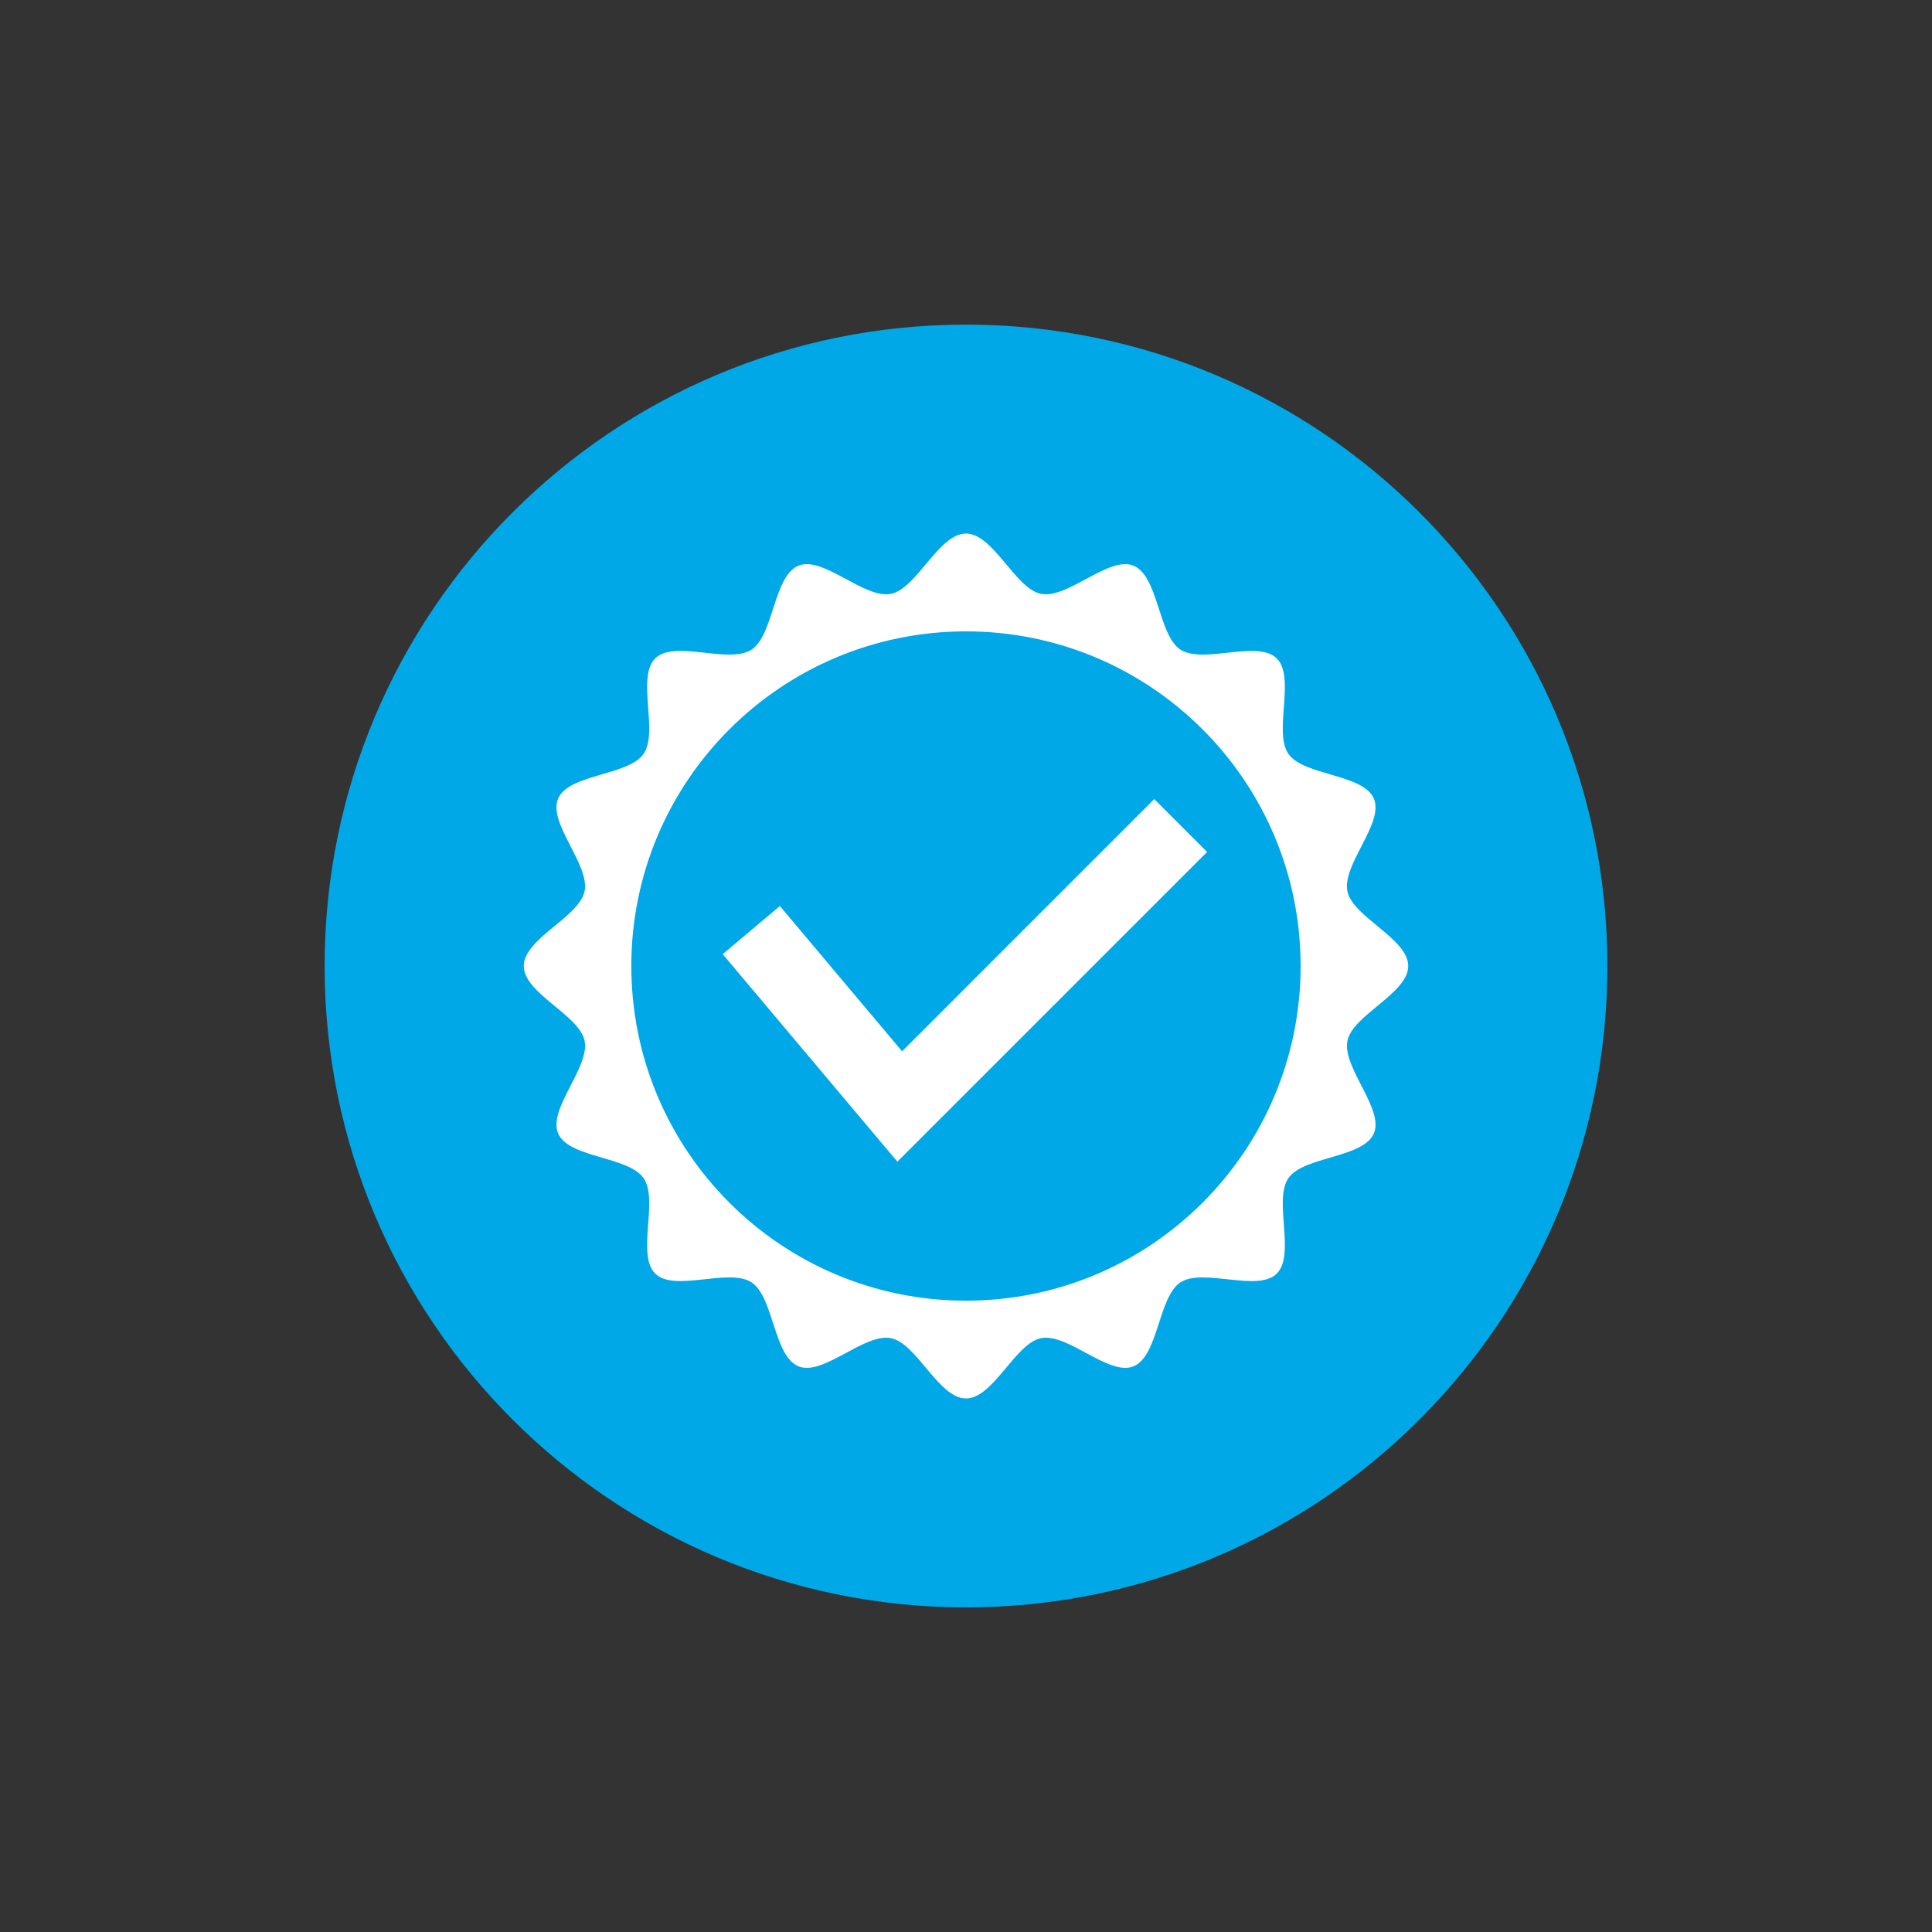
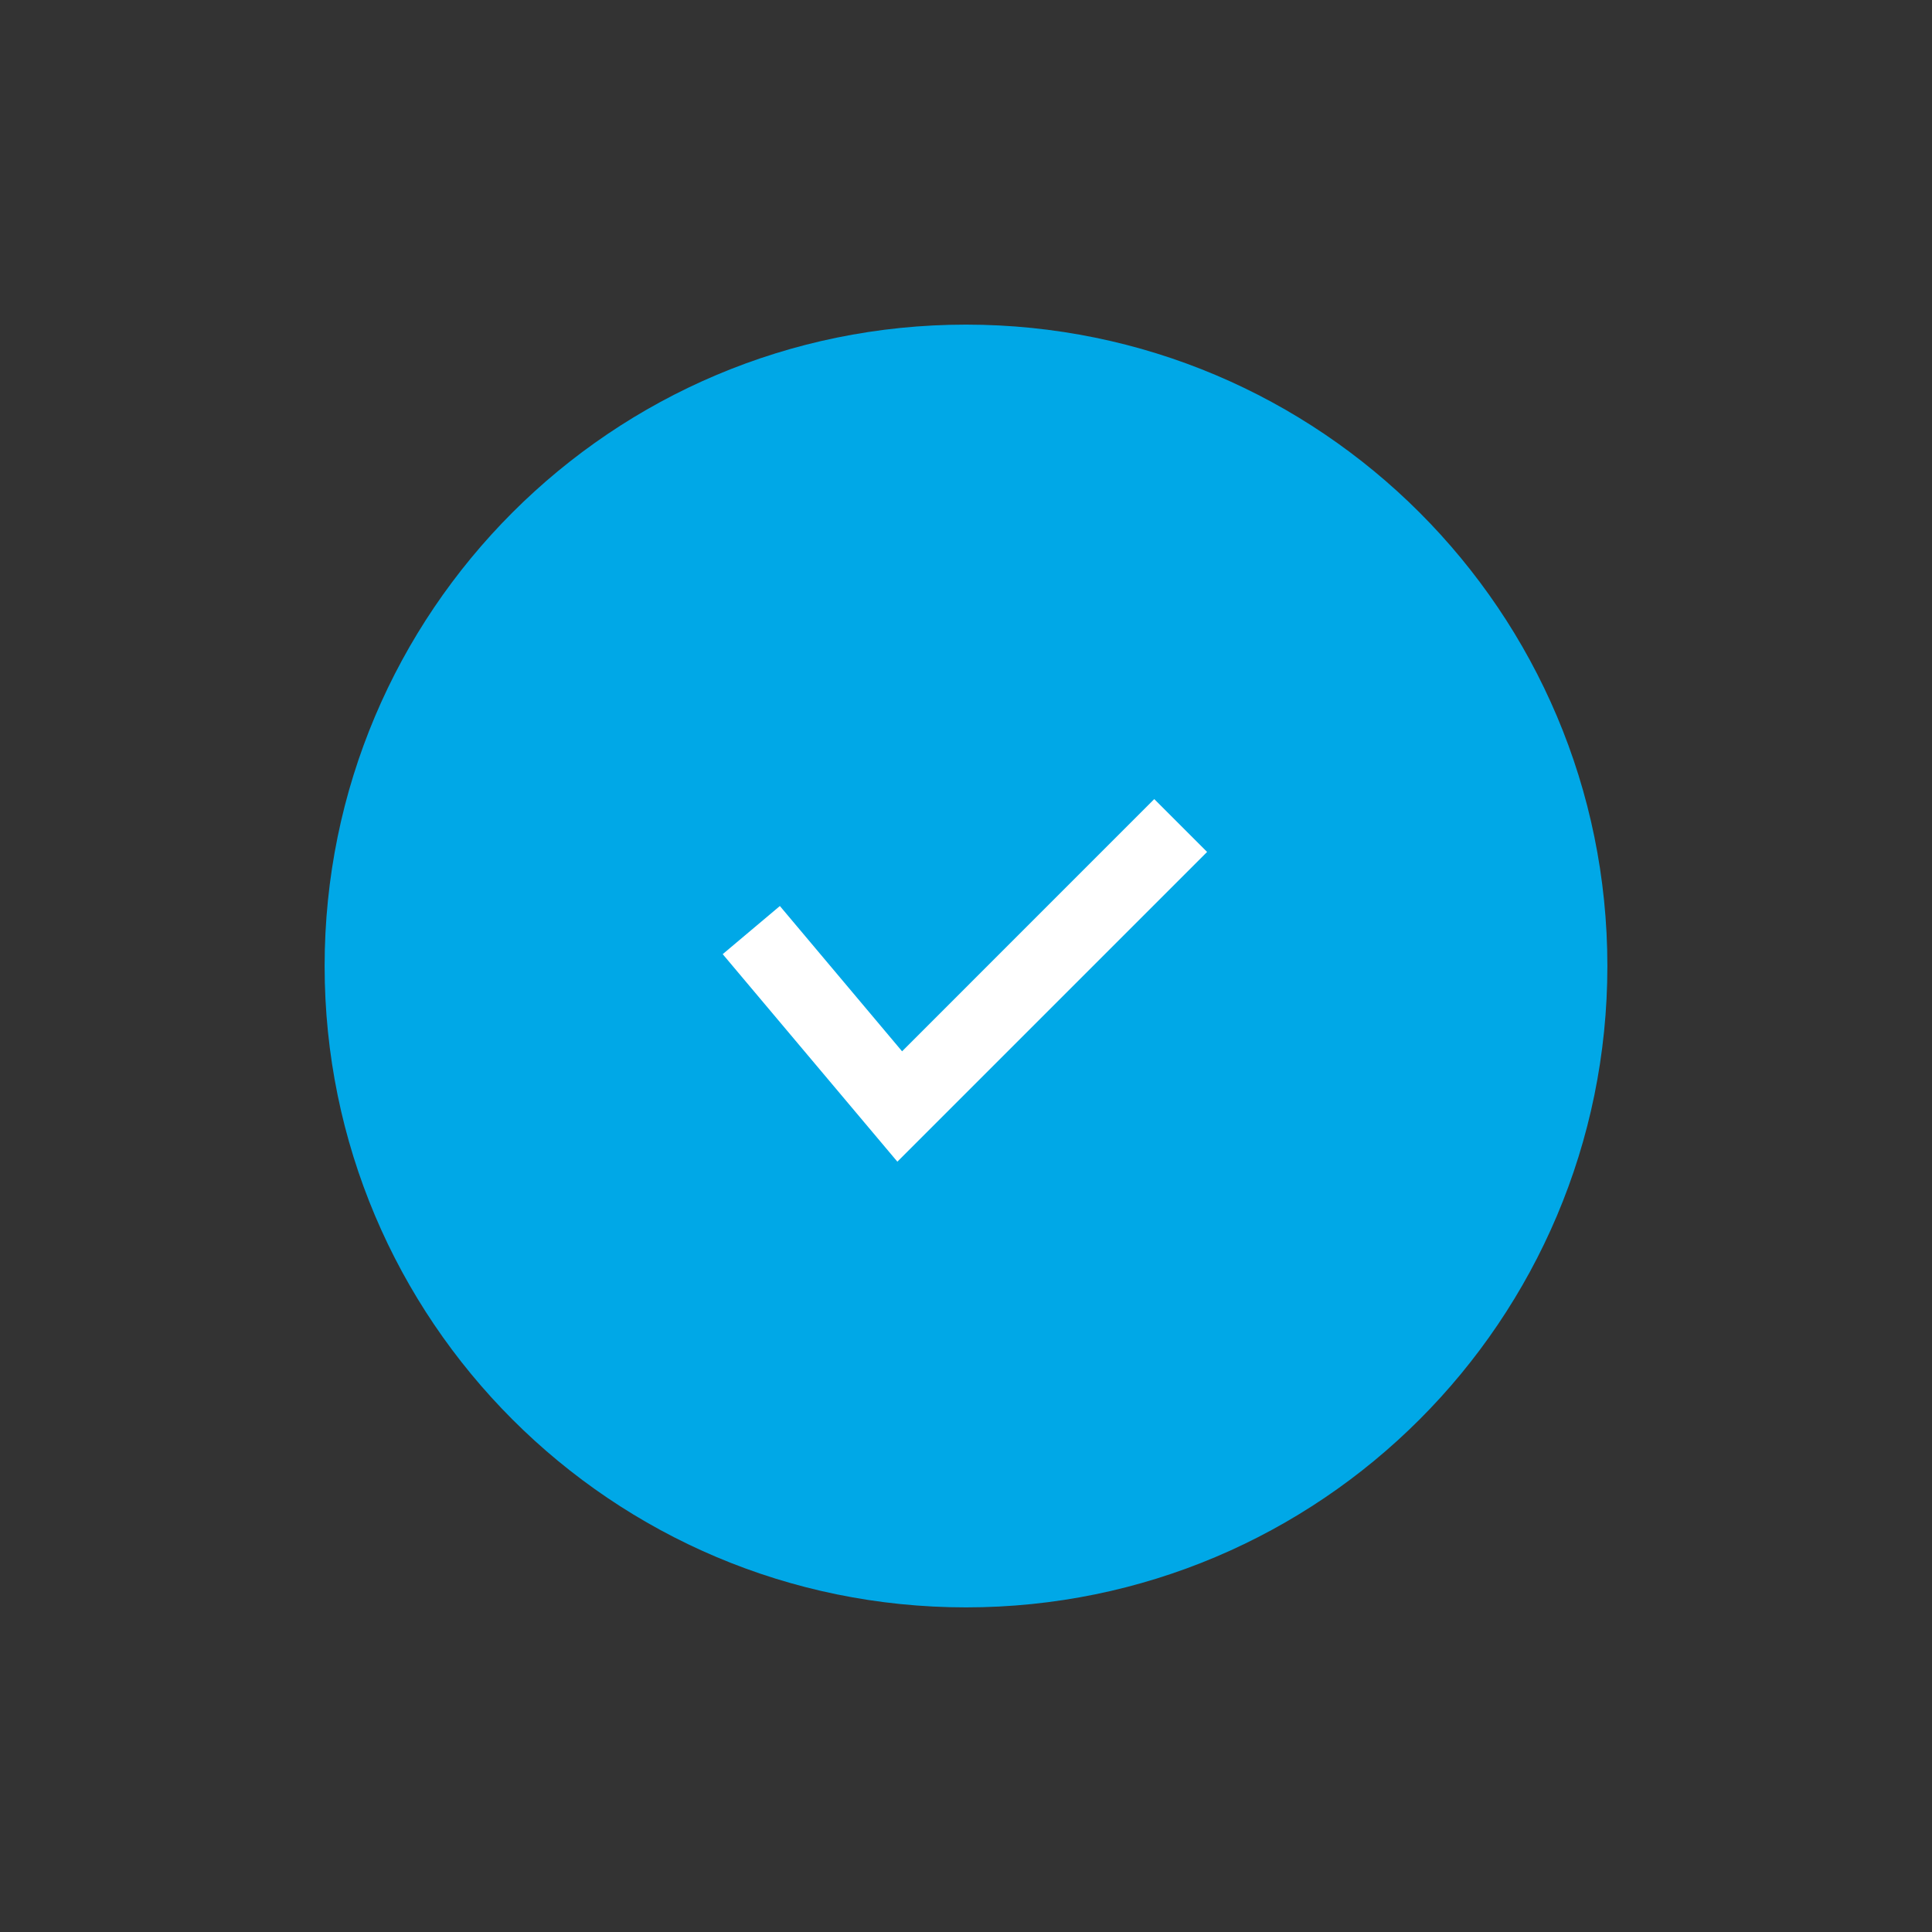
<svg xmlns="http://www.w3.org/2000/svg" version="1.1" id="_x2014_ÎÓÈ_x5F_1" x="0px" y="0px" viewBox="0 0 344 344" style="enable-background:new 0 0 344 344;" xml:space="preserve">
  <rect x="0" y="0" width="344" height="344" fill="#333333" stroke="none" />
  <style type="text/css">
	.st0{fill:#00A8E7;}
	.st1{fill:#FFFFFF;}
	.st2{fill:#E70088;}
	.st3{fill:#F4DA01;}
	.st4{fill:#2B2B2B;}
</style>
  <g>
    <path class="st0" d="M172,286.2L172,286.2c-63.07,0-114.2-51.13-114.2-114.2v0c0-63.07,51.13-114.2,114.2-114.2h0   c63.07,0,114.2,51.13,114.2,114.2v0C286.2,235.07,235.07,286.2,172,286.2z" />
    <g>
-       <path class="st1" d="M250.74,172c0-4.88-9.88-8.7-10.83-13.31c-0.97-4.74,6.58-12.14,4.71-16.5c-1.9-4.42-12.49-4.04-15.21-7.96    c-2.73-3.93,1.34-13.7-2.11-17.03c-3.43-3.31-13.06,1.09-17.1-1.52c-3.99-2.58-3.92-13.17-8.4-14.97    c-4.39-1.76-11.65,5.94-16.41,5.03c-4.62-0.88-8.51-10.74-13.39-10.74c-4.88,0-8.77,9.86-13.39,10.74    c-4.77,0.91-12.02-6.79-16.41-5.03c-4.48,1.79-4.41,12.39-8.4,14.97c-4.04,2.61-13.67-1.8-17.1,1.52    c-3.45,3.33,0.62,13.1-2.11,17.03c-2.72,3.92-13.31,3.54-15.21,7.96c-1.87,4.36,5.68,11.76,4.71,16.5    c-0.95,4.61-10.83,8.43-10.83,13.31s9.88,8.7,10.83,13.31c0.97,4.74-6.58,12.14-4.71,16.5c1.9,4.42,12.49,4.04,15.21,7.96    c2.73,3.93-1.34,13.7,2.11,17.03c3.43,3.31,13.06-1.09,17.1,1.52c3.99,2.58,3.92,13.17,8.4,14.97c4.39,1.76,11.65-5.94,16.41-5.03    c4.62,0.88,8.51,10.74,13.39,10.74c4.88,0,8.77-9.86,13.39-10.74c4.77-0.91,12.02,6.79,16.41,5.03c4.48-1.79,4.41-12.39,8.4-14.97    c4.04-2.61,13.67,1.8,17.1-1.52c3.45-3.33-0.62-13.1,2.11-17.03c2.72-3.92,13.31-3.54,15.21-7.96c1.87-4.36-5.68-11.76-4.7-16.5    C240.86,180.7,250.74,176.88,250.74,172z M172,231.59c-32.91,0-59.59-26.68-59.59-59.59c0-32.91,26.68-59.58,59.59-59.58    c32.91,0,59.58,26.68,59.58,59.58C231.58,204.91,204.91,231.59,172,231.59z" />
      <polygon class="st1" points="159.78,206.84 128.68,169.89 138.86,161.32 160.62,187.19 205.52,142.28 214.93,151.69   " />
    </g>
  </g>
</svg>